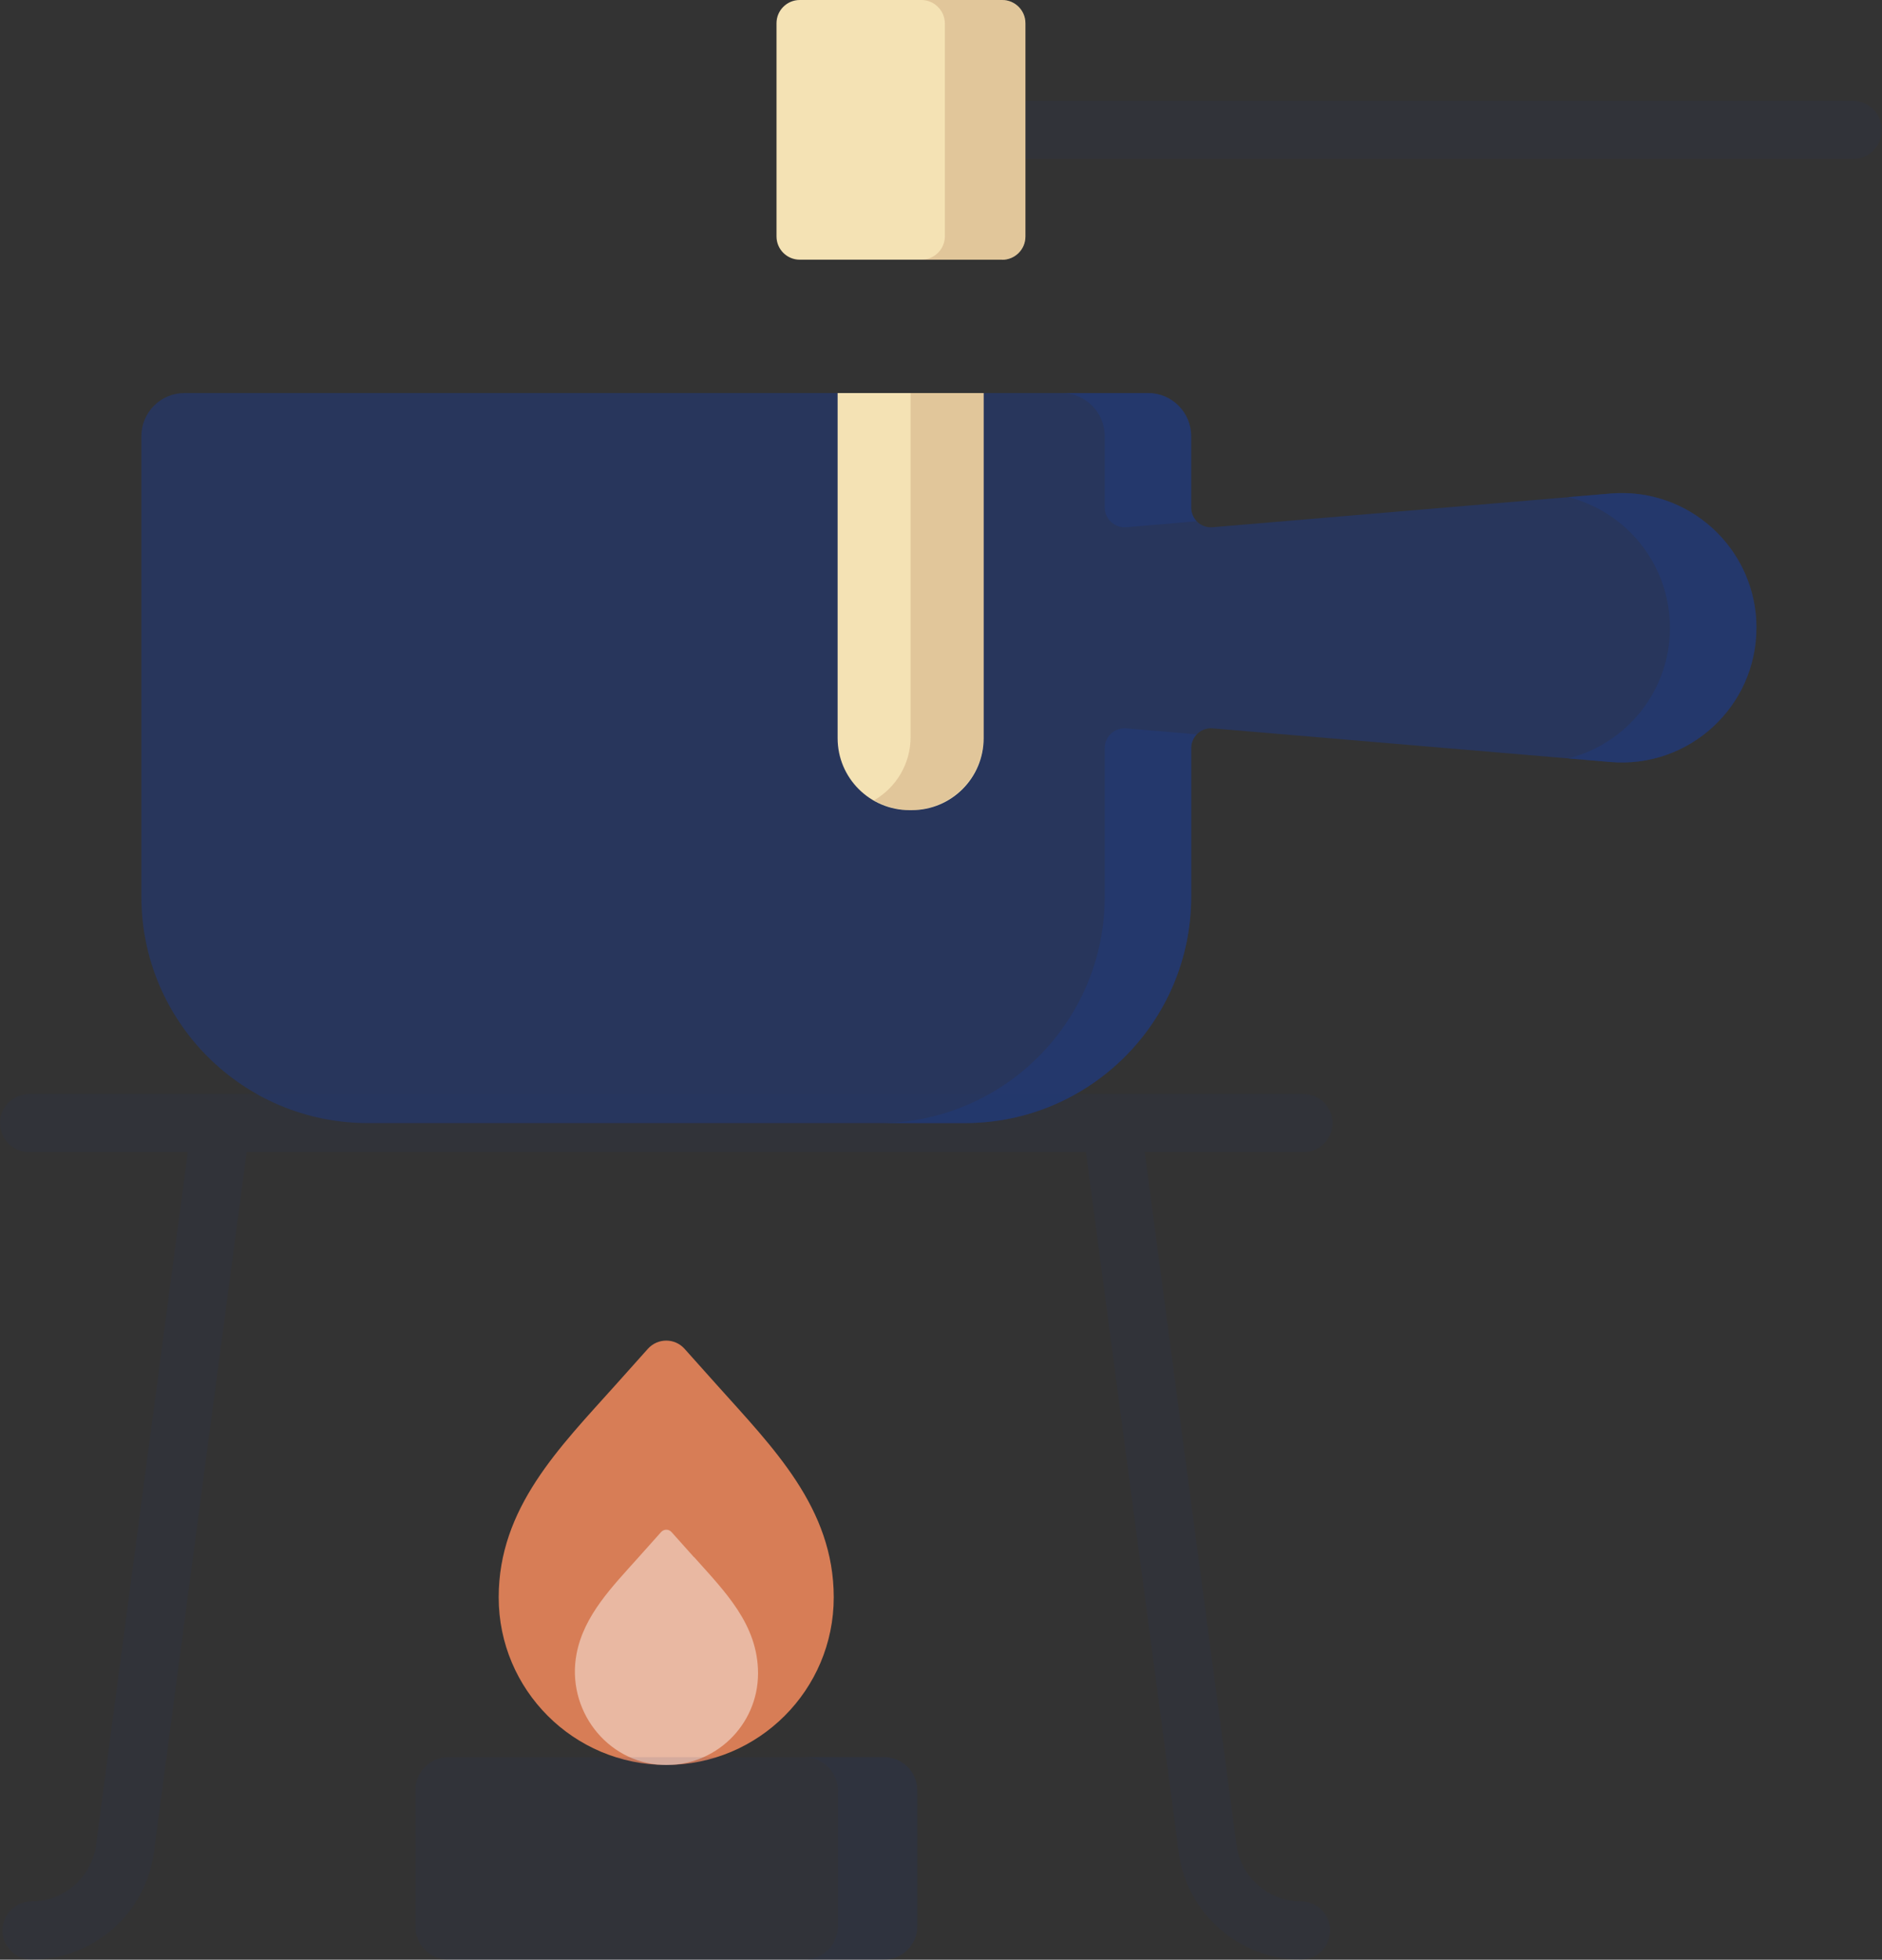
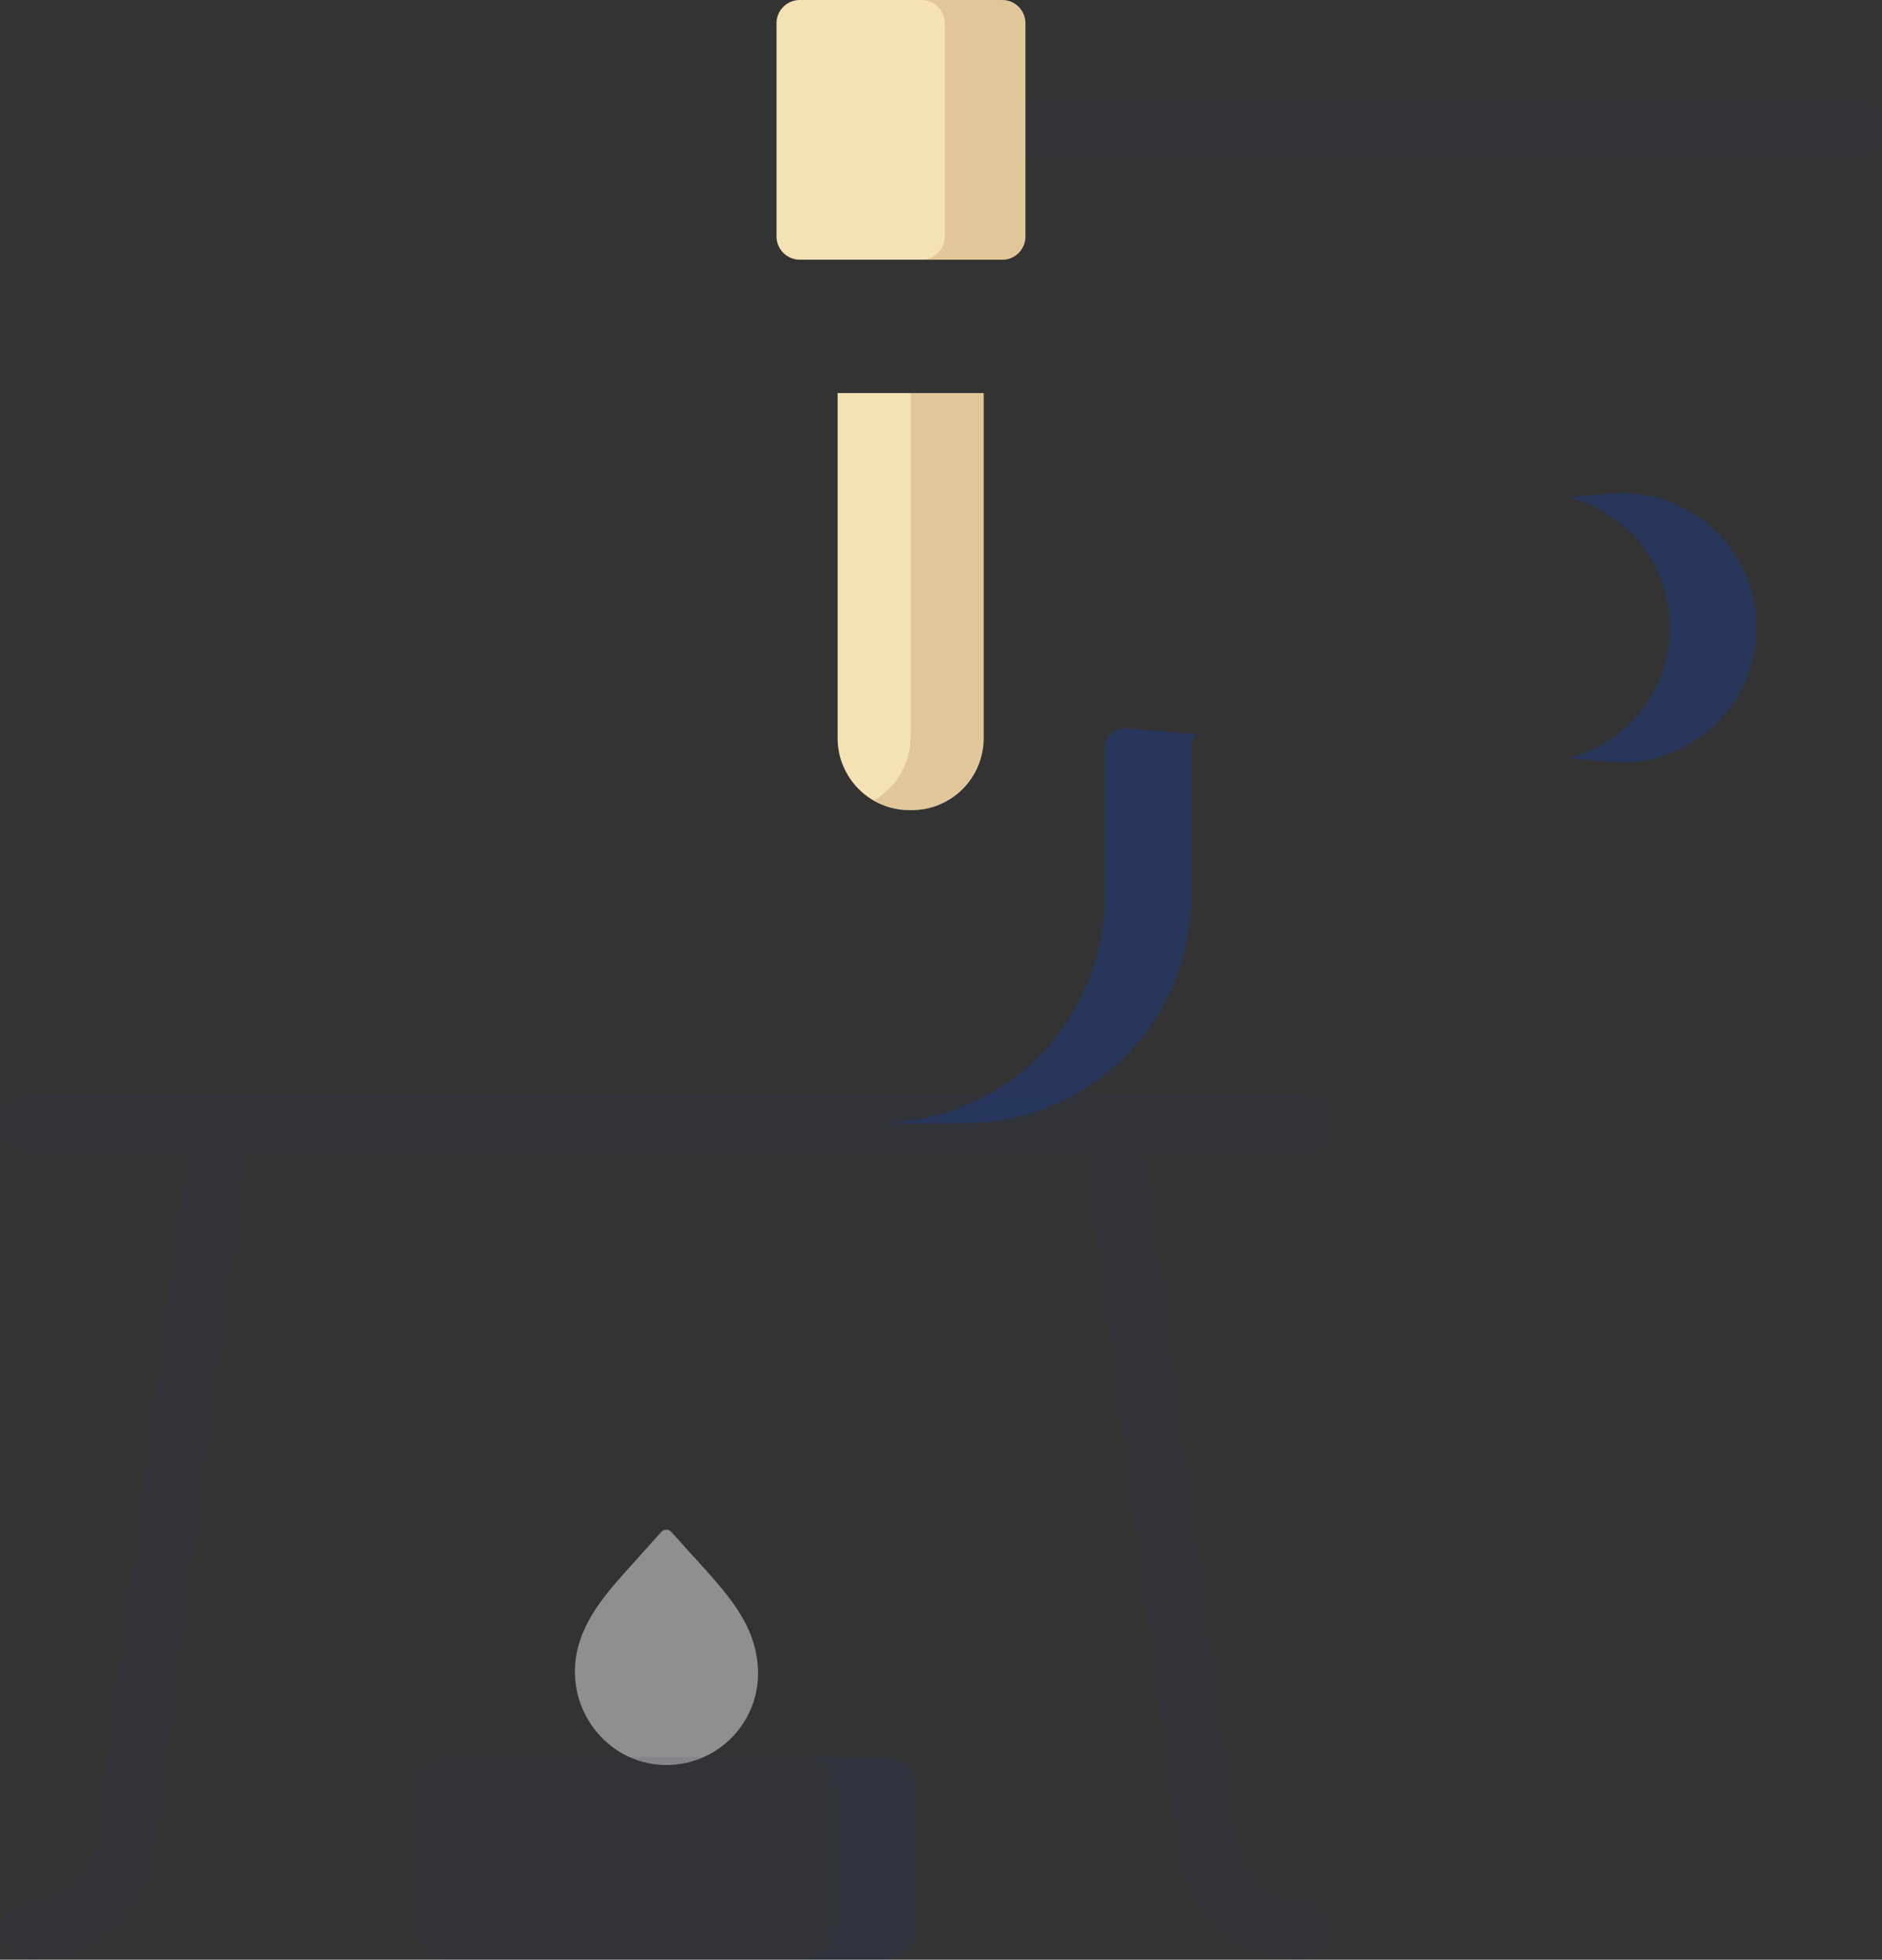
<svg xmlns="http://www.w3.org/2000/svg" id="Calque_2" data-name="Calque 2" viewBox="0 0 198.62 206.77">
  <rect x="0" y="0" width="198.62" height="206.77" fill="#333333" stroke="none" />
  <defs>
    <style>
      .cls-1 {
        fill: #b07d56;
        opacity: .27;
      }

      .cls-1, .cls-2, .cls-3, .cls-4, .cls-5, .cls-6, .cls-7 {
        stroke-width: 0px;
      }

      .cls-2 {
        fill: #d77d56;
      }

      .cls-3 {
        fill: #f4e2b4;
      }

      .cls-4 {
        opacity: .1;
      }

      .cls-4, .cls-6, .cls-7 {
        fill: #223976;
      }

      .cls-5 {
        fill: #fff;
        opacity: .45;
      }

      .cls-6 {
        opacity: .61;
      }

      .cls-7 {
        opacity: .6;
      }
    </style>
  </defs>
  <g id="Calque_1-2" data-name="Calque 1">
    <g>
-       <path class="cls-2" d="M75.64,146.11c-1.13-1.26-2.26-2.53-3.39-3.79-1.03-1.16-2.84-1.16-3.88,0-1.13,1.26-2.26,2.53-3.39,3.79-5.94,6.63-12.35,12.98-12.35,22.43,0,9.77,7.92,17.68,17.68,17.68s17.68-7.92,17.68-17.68c0-9.45-6.42-15.8-12.35-22.43Z" />
      <path class="cls-5" d="M73.23,164.29c-.79-.88-1.58-1.76-2.36-2.64-.29-.33-.81-.33-1.1,0-.79.88-1.58,1.76-2.36,2.64-2.79,3.12-5.78,6.13-6.56,10.2-1.12,5.84,3.13,11.48,9.07,11.73,5.52.23,10.08-4.18,10.08-9.66,0-5.17-3.51-8.64-6.75-12.27h0Z" />
      <path class="cls-4" d="M195.54,16.78h-90.18c-1.7,0-3.07-1.38-3.07-3.07s1.38-3.07,3.07-3.07h90.18c1.7,0,3.07,1.38,3.07,3.07s-1.38,3.07-3.07,3.07Z" />
      <path class="cls-4" d="M93.29,206.77h-45.96c-1.93,0-3.49-1.56-3.49-3.49v-14.39c0-1.93,1.56-3.49,3.49-3.49h45.96c1.93,0,3.49,1.56,3.49,3.49v14.39c0,1.93-1.56,3.49-3.49,3.49Z" />
      <path class="cls-4" d="M96.83,188.94v14.28c0,1.96-1.59,3.54-3.54,3.54h-8.39c1.95,0,3.54-1.58,3.54-3.54v-14.28c0-1.95-1.59-3.54-3.54-3.54h8.39c.92,0,1.76.34,2.39.91.71.65,1.15,1.59,1.15,2.63h0Z" />
      <path class="cls-3" d="M105.77,27.4h-21.37c-1.35,0-2.45-1.1-2.45-2.45V2.45c0-1.35,1.1-2.45,2.45-2.45h21.37c1.35,0,2.45,1.1,2.45,2.45v22.51c0,1.35-1.1,2.45-2.45,2.45Z" />
      <path class="cls-1" d="M108.22,2.48v22.44c0,1.37-1.11,2.48-2.48,2.48h-8.5c1.37,0,2.48-1.11,2.48-2.48V2.48C99.71,1.11,98.6,0,97.23,0h8.5c1.37,0,2.48,1.11,2.48,2.48h0Z" />
-       <path class="cls-6" d="M169.95,52.08l-41.98,3.55c-1.22.1-2.26-.86-2.26-2.08v-7.53c0-2.51-2.04-4.55-4.55-4.55h-17.35l-7.71,3.51-7.71-3.51H19.47c-2.51,0-4.55,2.04-4.55,4.55v48.58c0,13.2,10.7,23.9,23.9,23.9h63c13.2,0,23.9-10.7,23.9-23.9v-15.67c0-1.22,1.05-2.18,2.26-2.08l41.98,3.55c8.29.7,15.41-5.84,15.41-14.16,0-8.32-7.12-14.87-15.41-14.16h0Z" />
      <g>
        <path class="cls-7" d="M118.86,76.85l7.44.63c-.36.37-.59.88-.59,1.45v15.67c0,13.2-10.7,23.9-23.9,23.9h-9.12c13.2,0,23.9-10.7,23.9-23.9v-15.67c0-1.22,1.04-2.18,2.27-2.08h0Z" />
-         <path class="cls-7" d="M125.71,53.55c0,.57.23,1.08.59,1.45l-7.44.63c-1.22.1-2.27-.86-2.27-2.08v-7.53c0-2.51-2.04-4.55-4.55-4.55h9.12c2.52,0,4.55,2.04,4.55,4.55v7.53Z" />
        <path class="cls-7" d="M185.36,66.24c0,8.32-7.12,14.87-15.42,14.16l-4.43-.38c6.12-1.54,10.73-7.09,10.73-13.78s-4.61-12.24-10.73-13.79l4.44-.38c.41-.03.82-.05,1.22-.05,7.76,0,14.2,6.3,14.2,14.22h0Z" />
      </g>
      <path class="cls-3" d="M96.22,85.48h-.23c-4.19,0-7.59-3.4-7.59-7.59v-36.42h15.41v36.42c0,4.19-3.4,7.59-7.59,7.59h0Z" />
      <path class="cls-1" d="M103.81,41.47v36.3c0,4.26-3.45,7.71-7.71,7.71-1.4,0-2.72-.38-3.85-1.04,2.3-1.33,3.85-3.82,3.85-6.67v-36.3h7.71Z" />
      <path class="cls-4" d="M137.3,200.62c-3.43,0-6.36-2.57-6.81-5.97l-9.68-73.08h16.75c1.7,0,3.07-1.38,3.07-3.07s-1.38-3.07-3.07-3.07H3.07c-1.7,0-3.07,1.38-3.07,3.07s1.38,3.07,3.07,3.07h16.75l-9.68,73.08c-.45,3.4-3.38,5.97-6.81,5.97-1.7,0-3.07,1.38-3.07,3.07s1.38,3.07,3.07,3.07c6.5,0,12.05-4.86,12.91-11.31l9.79-73.89h88.58l9.79,73.89c.85,6.45,6.4,11.31,12.91,11.31,1.7,0,3.07-1.38,3.07-3.07,0-1.7-1.38-3.07-3.07-3.07h0Z" />
    </g>
  </g>
</svg>